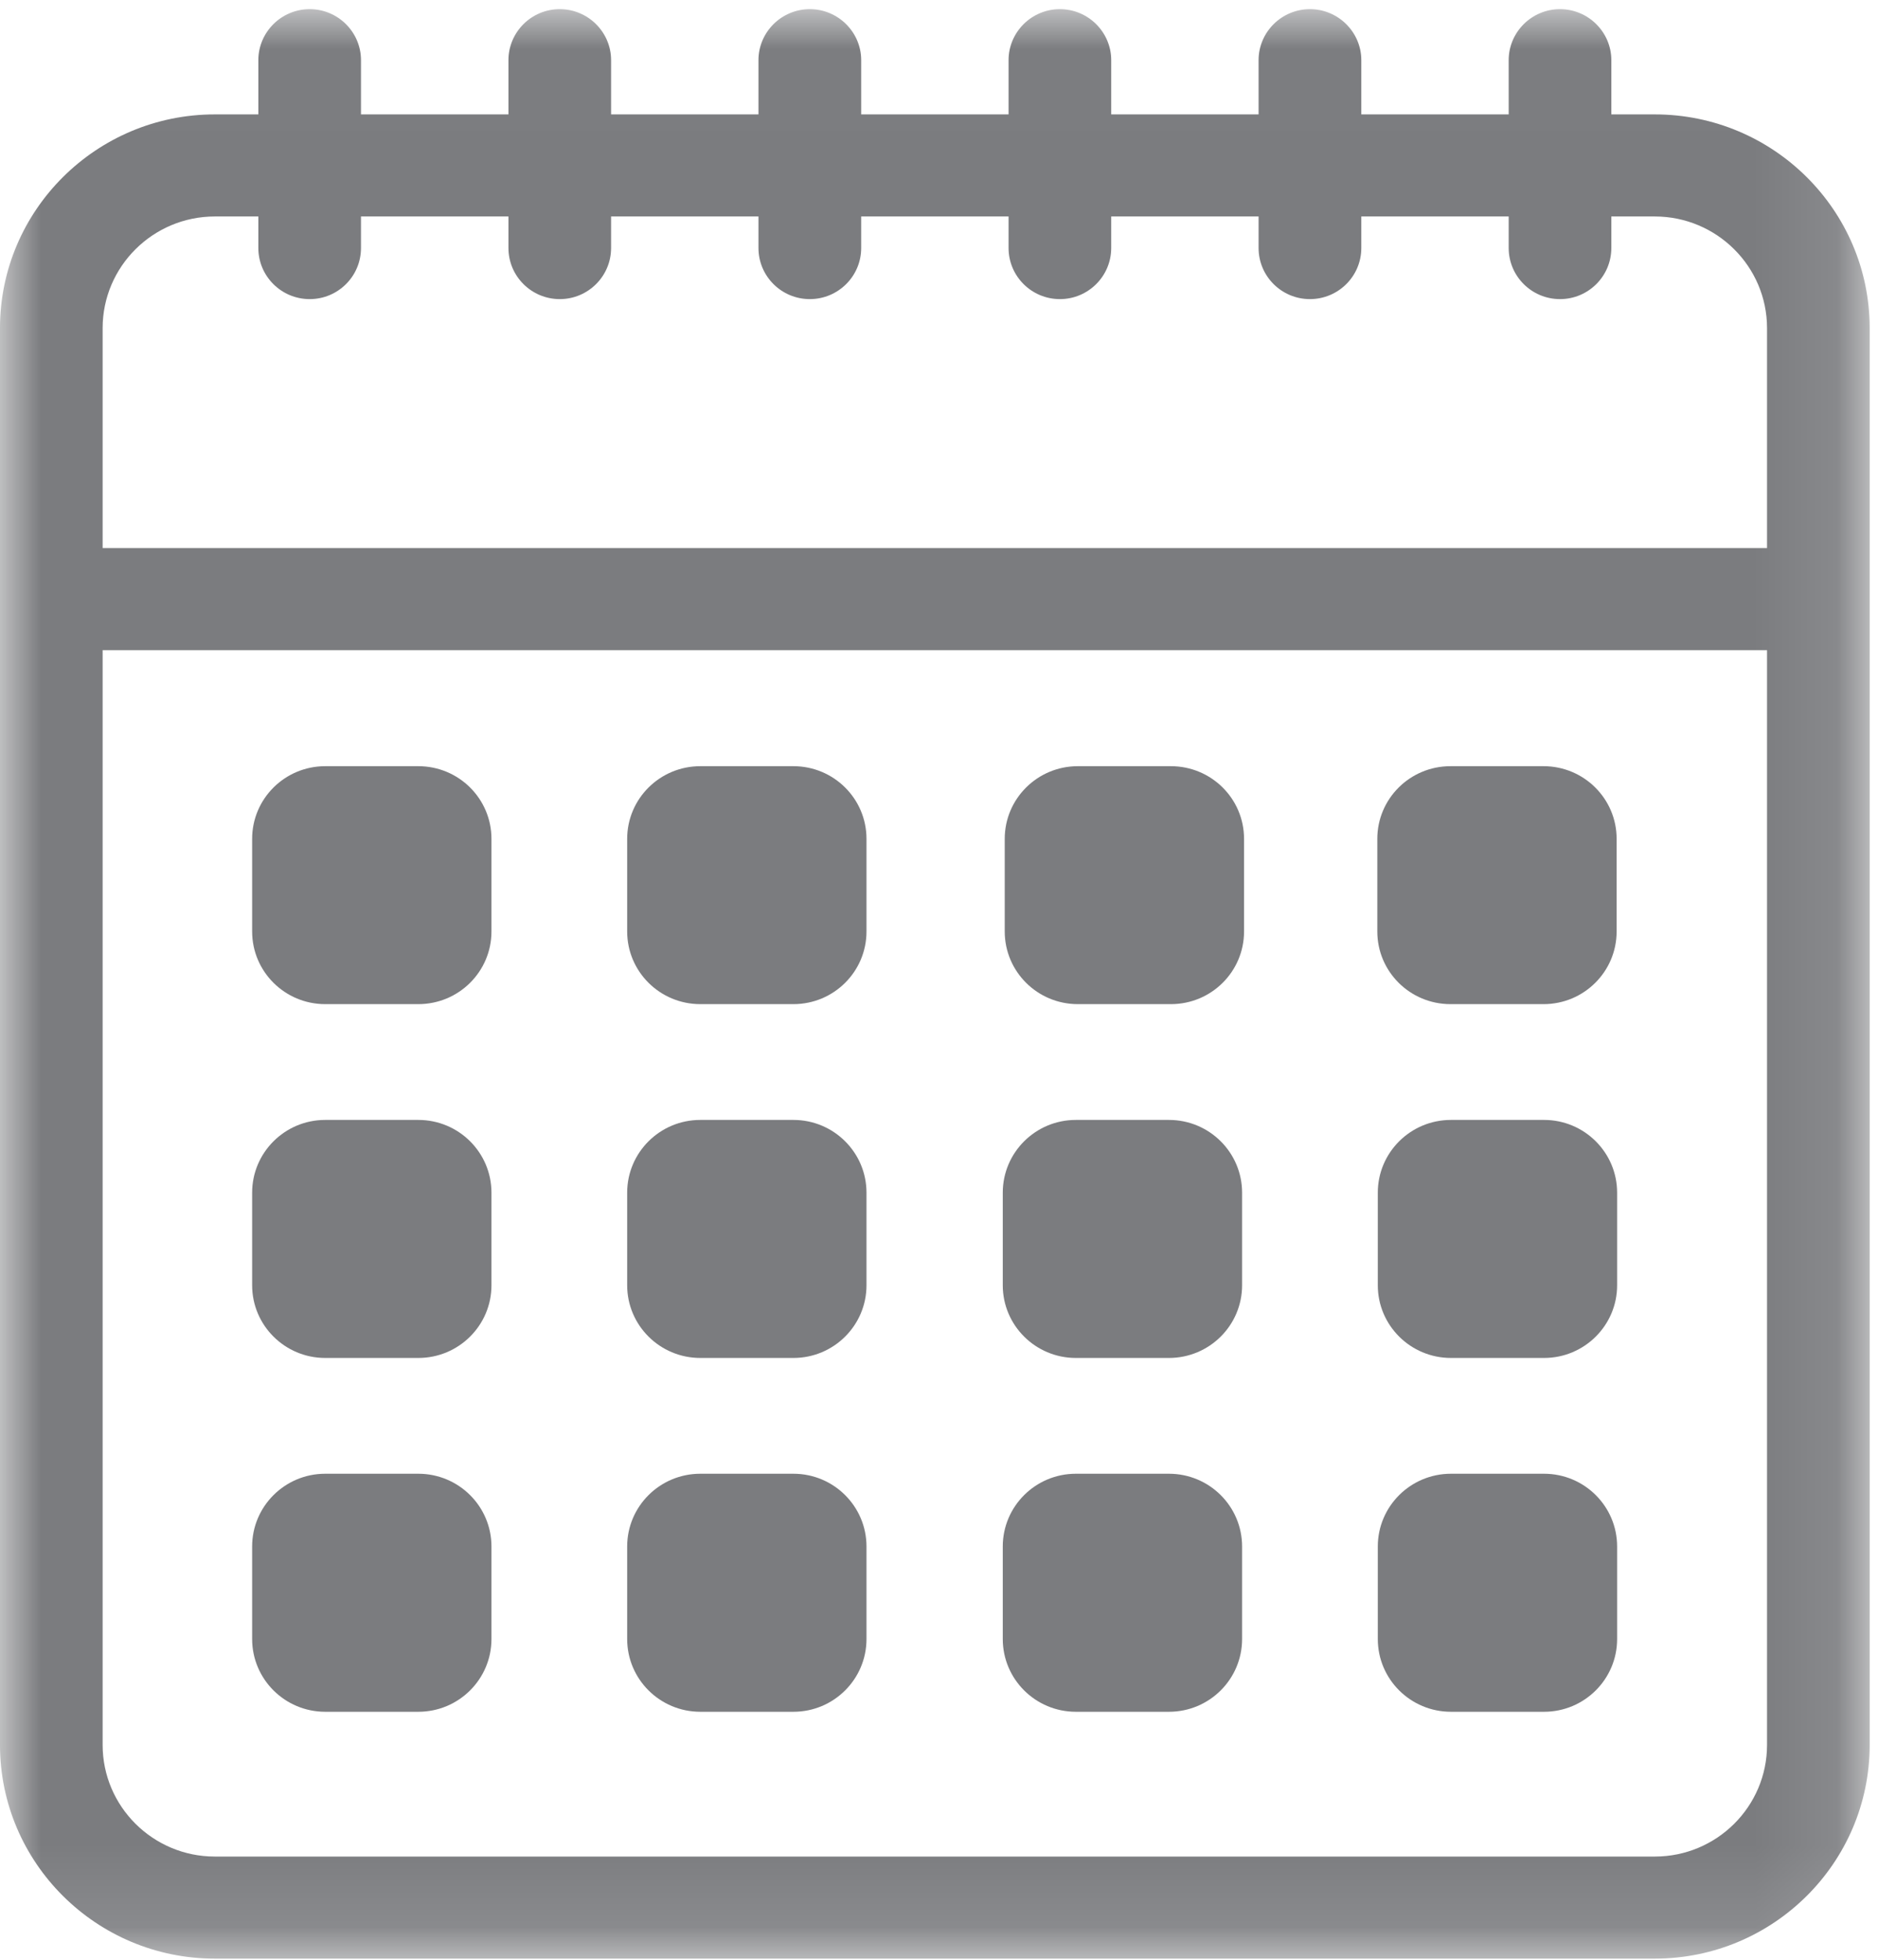
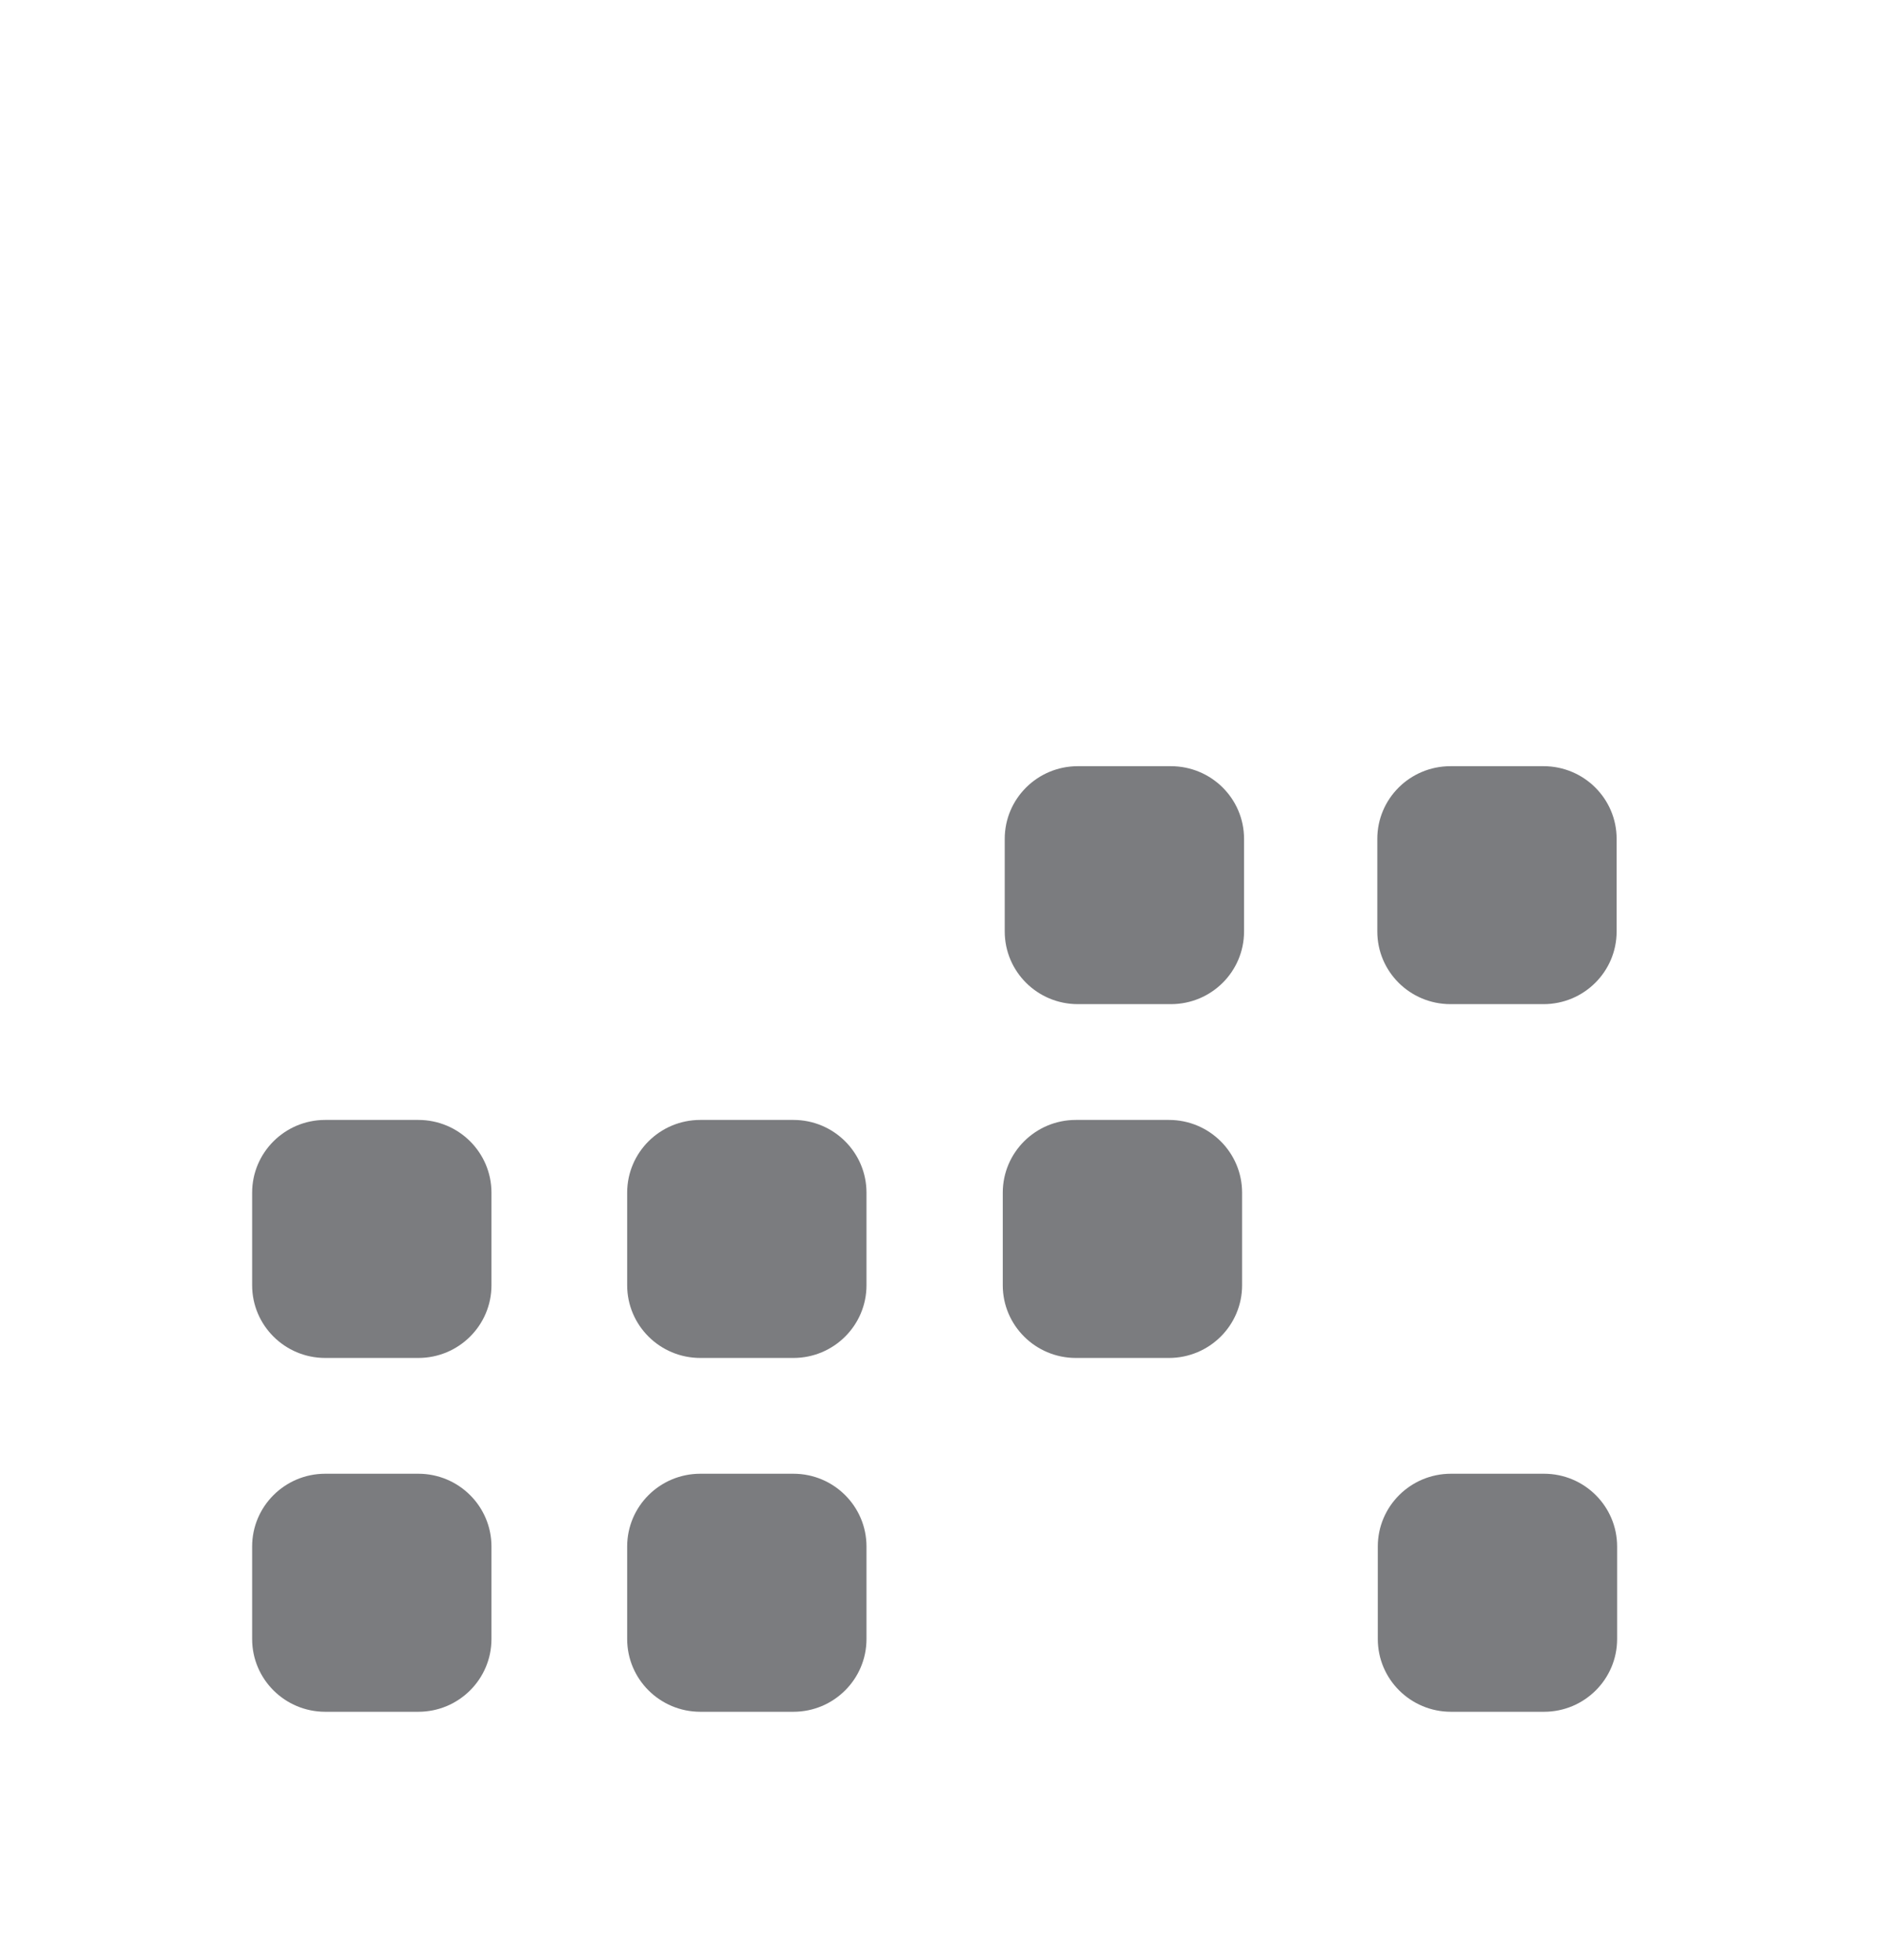
<svg xmlns="http://www.w3.org/2000/svg" xmlns:xlink="http://www.w3.org/1999/xlink" width="23px" height="24px" viewBox="0 0 23 24" version="1.1">
  <title>Calendar</title>
  <desc>Created with Sketch.</desc>
  <defs>
-     <polygon id="path-1" points="0 0.013 22.898 0.013 22.898 23.887 0 23.887" />
-   </defs>
+     </defs>
  <g id="Mockup-Eventi" stroke="none" stroke-width="1" fill="none" fill-rule="evenodd">
    <g id="Desktop-Booking" transform="translate(-346, -552)">
      <g id="Calendar" transform="translate(346, 552)">
        <g id="Group-3" transform="translate(0, 0.099)">
          <mask id="mask-2" fill="white">
            <use xlink:href="#path-1" />
          </mask>
          <g id="Clip-2" />
          <path d="M21.641,21.27 C21.641,22.024 21.025,22.637 20.267,22.637 L13.63,22.637 L7.939,22.637 L2.631,22.637 C1.874,22.637 1.257,22.024 1.257,21.27 L1.257,7.863 L21.641,7.863 L21.641,14.67 L21.641,14.67 L21.641,21.27 Z M1.257,3.919 C1.257,3.165 1.874,2.552 2.631,2.552 L3.164,2.552 L3.164,2.938 C3.164,3.284 3.446,3.564 3.793,3.564 C4.14,3.564 4.421,3.284 4.421,2.938 L4.421,2.552 L6.227,2.552 L6.227,2.938 C6.227,3.284 6.509,3.564 6.856,3.564 C7.202,3.564 7.484,3.284 7.484,2.938 L7.484,2.552 L9.289,2.552 L9.289,2.938 C9.289,3.284 9.571,3.564 9.918,3.564 C10.265,3.564 10.547,3.284 10.547,2.938 L10.547,2.552 L12.352,2.552 L12.352,2.938 C12.352,3.284 12.634,3.564 12.981,3.564 C13.327,3.564 13.609,3.284 13.609,2.938 L13.609,2.552 L15.414,2.552 L15.414,2.938 C15.414,3.284 15.696,3.564 16.043,3.564 C16.39,3.564 16.672,3.284 16.672,2.938 L16.672,2.552 L18.477,2.552 L18.477,2.938 C18.477,3.284 18.759,3.564 19.106,3.564 C19.452,3.564 19.734,3.284 19.734,2.938 L19.734,2.552 L20.266,2.552 C21.024,2.552 21.641,3.165 21.641,3.919 L21.641,6.613 L1.257,6.613 L1.257,3.919 Z M20.266,1.302 L19.734,1.302 L19.734,0.638 C19.734,0.294 19.452,0.013 19.105,0.013 C18.759,0.013 18.477,0.294 18.477,0.638 L18.477,1.302 L16.672,1.302 L16.672,0.638 C16.672,0.294 16.389,0.013 16.043,0.013 C15.696,0.013 15.414,0.294 15.414,0.638 L15.414,1.302 L13.609,1.302 L13.609,0.638 C13.609,0.294 13.327,0.013 12.98,0.013 C12.634,0.013 12.352,0.294 12.352,0.638 L12.352,1.302 L10.547,1.302 L10.547,0.638 C10.547,0.294 10.264,0.013 9.918,0.013 C9.571,0.013 9.289,0.294 9.289,0.638 L9.289,1.302 L7.484,1.302 L7.484,0.638 C7.484,0.294 7.202,0.013 6.855,0.013 C6.508,0.013 6.227,0.294 6.227,0.638 L6.227,1.302 L4.421,1.302 L4.421,0.638 C4.421,0.294 4.139,0.013 3.793,0.013 C3.446,0.013 3.164,0.294 3.164,0.638 L3.164,1.302 L2.631,1.302 C1.18,1.302 -5.66502463e-05,2.476 -5.66502463e-05,3.919 L-5.66502463e-05,21.27 C-5.66502463e-05,22.713 1.18,23.887 2.631,23.887 L7.939,23.887 L14.959,23.887 L20.267,23.887 C21.718,23.887 22.898,22.713 22.898,21.27 L22.898,16.172 L22.898,7.863 L22.898,3.919 C22.898,2.476 21.718,1.302 20.266,1.302 Z" id="Fill-1" fill="#7B7C7F" mask="url(#mask-2)" />
        </g>
-         <path d="M5.123,9.383 L3.983,9.383 C3.489,9.383 3.088,9.781 3.088,10.273 L3.088,11.407 C3.088,11.899 3.489,12.297 3.983,12.297 L5.123,12.297 C5.618,12.297 6.019,11.899 6.019,11.407 L6.019,10.273 C6.019,9.781 5.618,9.383 5.123,9.383" id="Fill-4" fill="#7B7C7F" />
-         <path d="M9.717,9.383 L8.577,9.383 C8.082,9.383 7.681,9.781 7.681,10.273 L7.681,11.407 C7.681,11.899 8.082,12.297 8.577,12.297 L9.717,12.297 C10.211,12.297 10.612,11.899 10.612,11.407 L10.612,10.273 C10.612,9.781 10.211,9.383 9.717,9.383" id="Fill-6" fill="#7B7C7F" />
        <path d="M14.34,9.383 L13.2,9.383 C12.706,9.383 12.305,9.781 12.305,10.273 L12.305,11.407 C12.305,11.899 12.706,12.297 13.2,12.297 L14.34,12.297 C14.835,12.297 15.236,11.899 15.236,11.407 L15.236,10.273 C15.236,9.781 14.835,9.383 14.34,9.383" id="Fill-8" fill="#7B7C7F" />
        <path d="M17.764,12.297 L18.904,12.297 C19.398,12.297 19.799,11.899 19.799,11.407 L19.799,10.273 C19.799,9.781 19.398,9.383 18.904,9.383 L17.764,9.383 C17.269,9.383 16.868,9.781 16.868,10.273 L16.868,11.407 C16.868,11.899 17.269,12.297 17.764,12.297" id="Fill-10" fill="#7B7C7F" />
        <path d="M5.123,13.715 L3.983,13.715 C3.489,13.715 3.088,14.114 3.088,14.606 L3.088,15.74 C3.088,16.231 3.489,16.63 3.983,16.63 L5.123,16.63 C5.618,16.63 6.019,16.231 6.019,15.74 L6.019,14.606 C6.019,14.114 5.618,13.715 5.123,13.715" id="Fill-12" fill="#7B7C7F" />
        <path d="M9.717,13.715 L8.577,13.715 C8.082,13.715 7.681,14.114 7.681,14.606 L7.681,15.74 C7.681,16.231 8.082,16.63 8.577,16.63 L9.717,16.63 C10.211,16.63 10.612,16.231 10.612,15.74 L10.612,14.606 C10.612,14.114 10.211,13.715 9.717,13.715" id="Fill-14" fill="#7B7C7F" />
        <path d="M5.123,18.048 L3.983,18.048 C3.489,18.048 3.088,18.447 3.088,18.939 L3.088,20.072 C3.088,20.564 3.489,20.963 3.983,20.963 L5.123,20.963 C5.618,20.963 6.019,20.564 6.019,20.072 L6.019,18.939 C6.019,18.447 5.618,18.048 5.123,18.048" id="Fill-16" fill="#7B7C7F" />
        <path d="M9.717,18.048 L8.577,18.048 C8.082,18.048 7.681,18.447 7.681,18.939 L7.681,20.072 C7.681,20.564 8.082,20.963 8.577,20.963 L9.717,20.963 C10.211,20.963 10.612,20.564 10.612,20.072 L10.612,18.939 C10.612,18.447 10.211,18.048 9.717,18.048" id="Fill-18" fill="#7B7C7F" />
-         <path d="M14.316,18.048 L13.176,18.048 C12.682,18.048 12.281,18.447 12.281,18.939 L12.281,20.072 C12.281,20.564 12.682,20.963 13.176,20.963 L14.316,20.963 C14.811,20.963 15.212,20.564 15.212,20.072 L15.212,18.939 C15.212,18.447 14.811,18.048 14.316,18.048" id="Fill-20" fill="#7B7C7F" />
        <path d="M18.91,18.048 L17.77,18.048 C17.275,18.048 16.874,18.447 16.874,18.939 L16.874,20.072 C16.874,20.564 17.275,20.963 17.77,20.963 L18.91,20.963 C19.404,20.963 19.805,20.564 19.805,20.072 L19.805,18.939 C19.805,18.447 19.404,18.048 18.91,18.048" id="Fill-22" fill="#7B7C7F" />
        <path d="M14.316,13.715 L13.176,13.715 C12.682,13.715 12.281,14.114 12.281,14.606 L12.281,15.74 C12.281,16.231 12.682,16.63 13.176,16.63 L14.316,16.63 C14.811,16.63 15.212,16.231 15.212,15.74 L15.212,14.606 C15.212,14.114 14.811,13.715 14.316,13.715" id="Fill-24" fill="#7B7C7F" />
-         <path d="M18.91,13.715 L17.77,13.715 C17.275,13.715 16.874,14.114 16.874,14.606 L16.874,15.74 C16.874,16.231 17.275,16.63 17.77,16.63 L18.91,16.63 C19.404,16.63 19.805,16.231 19.805,15.74 L19.805,14.606 C19.805,14.114 19.404,13.715 18.91,13.715" id="Fill-26" fill="#7B7C7F" />
      </g>
    </g>
  </g>
</svg>